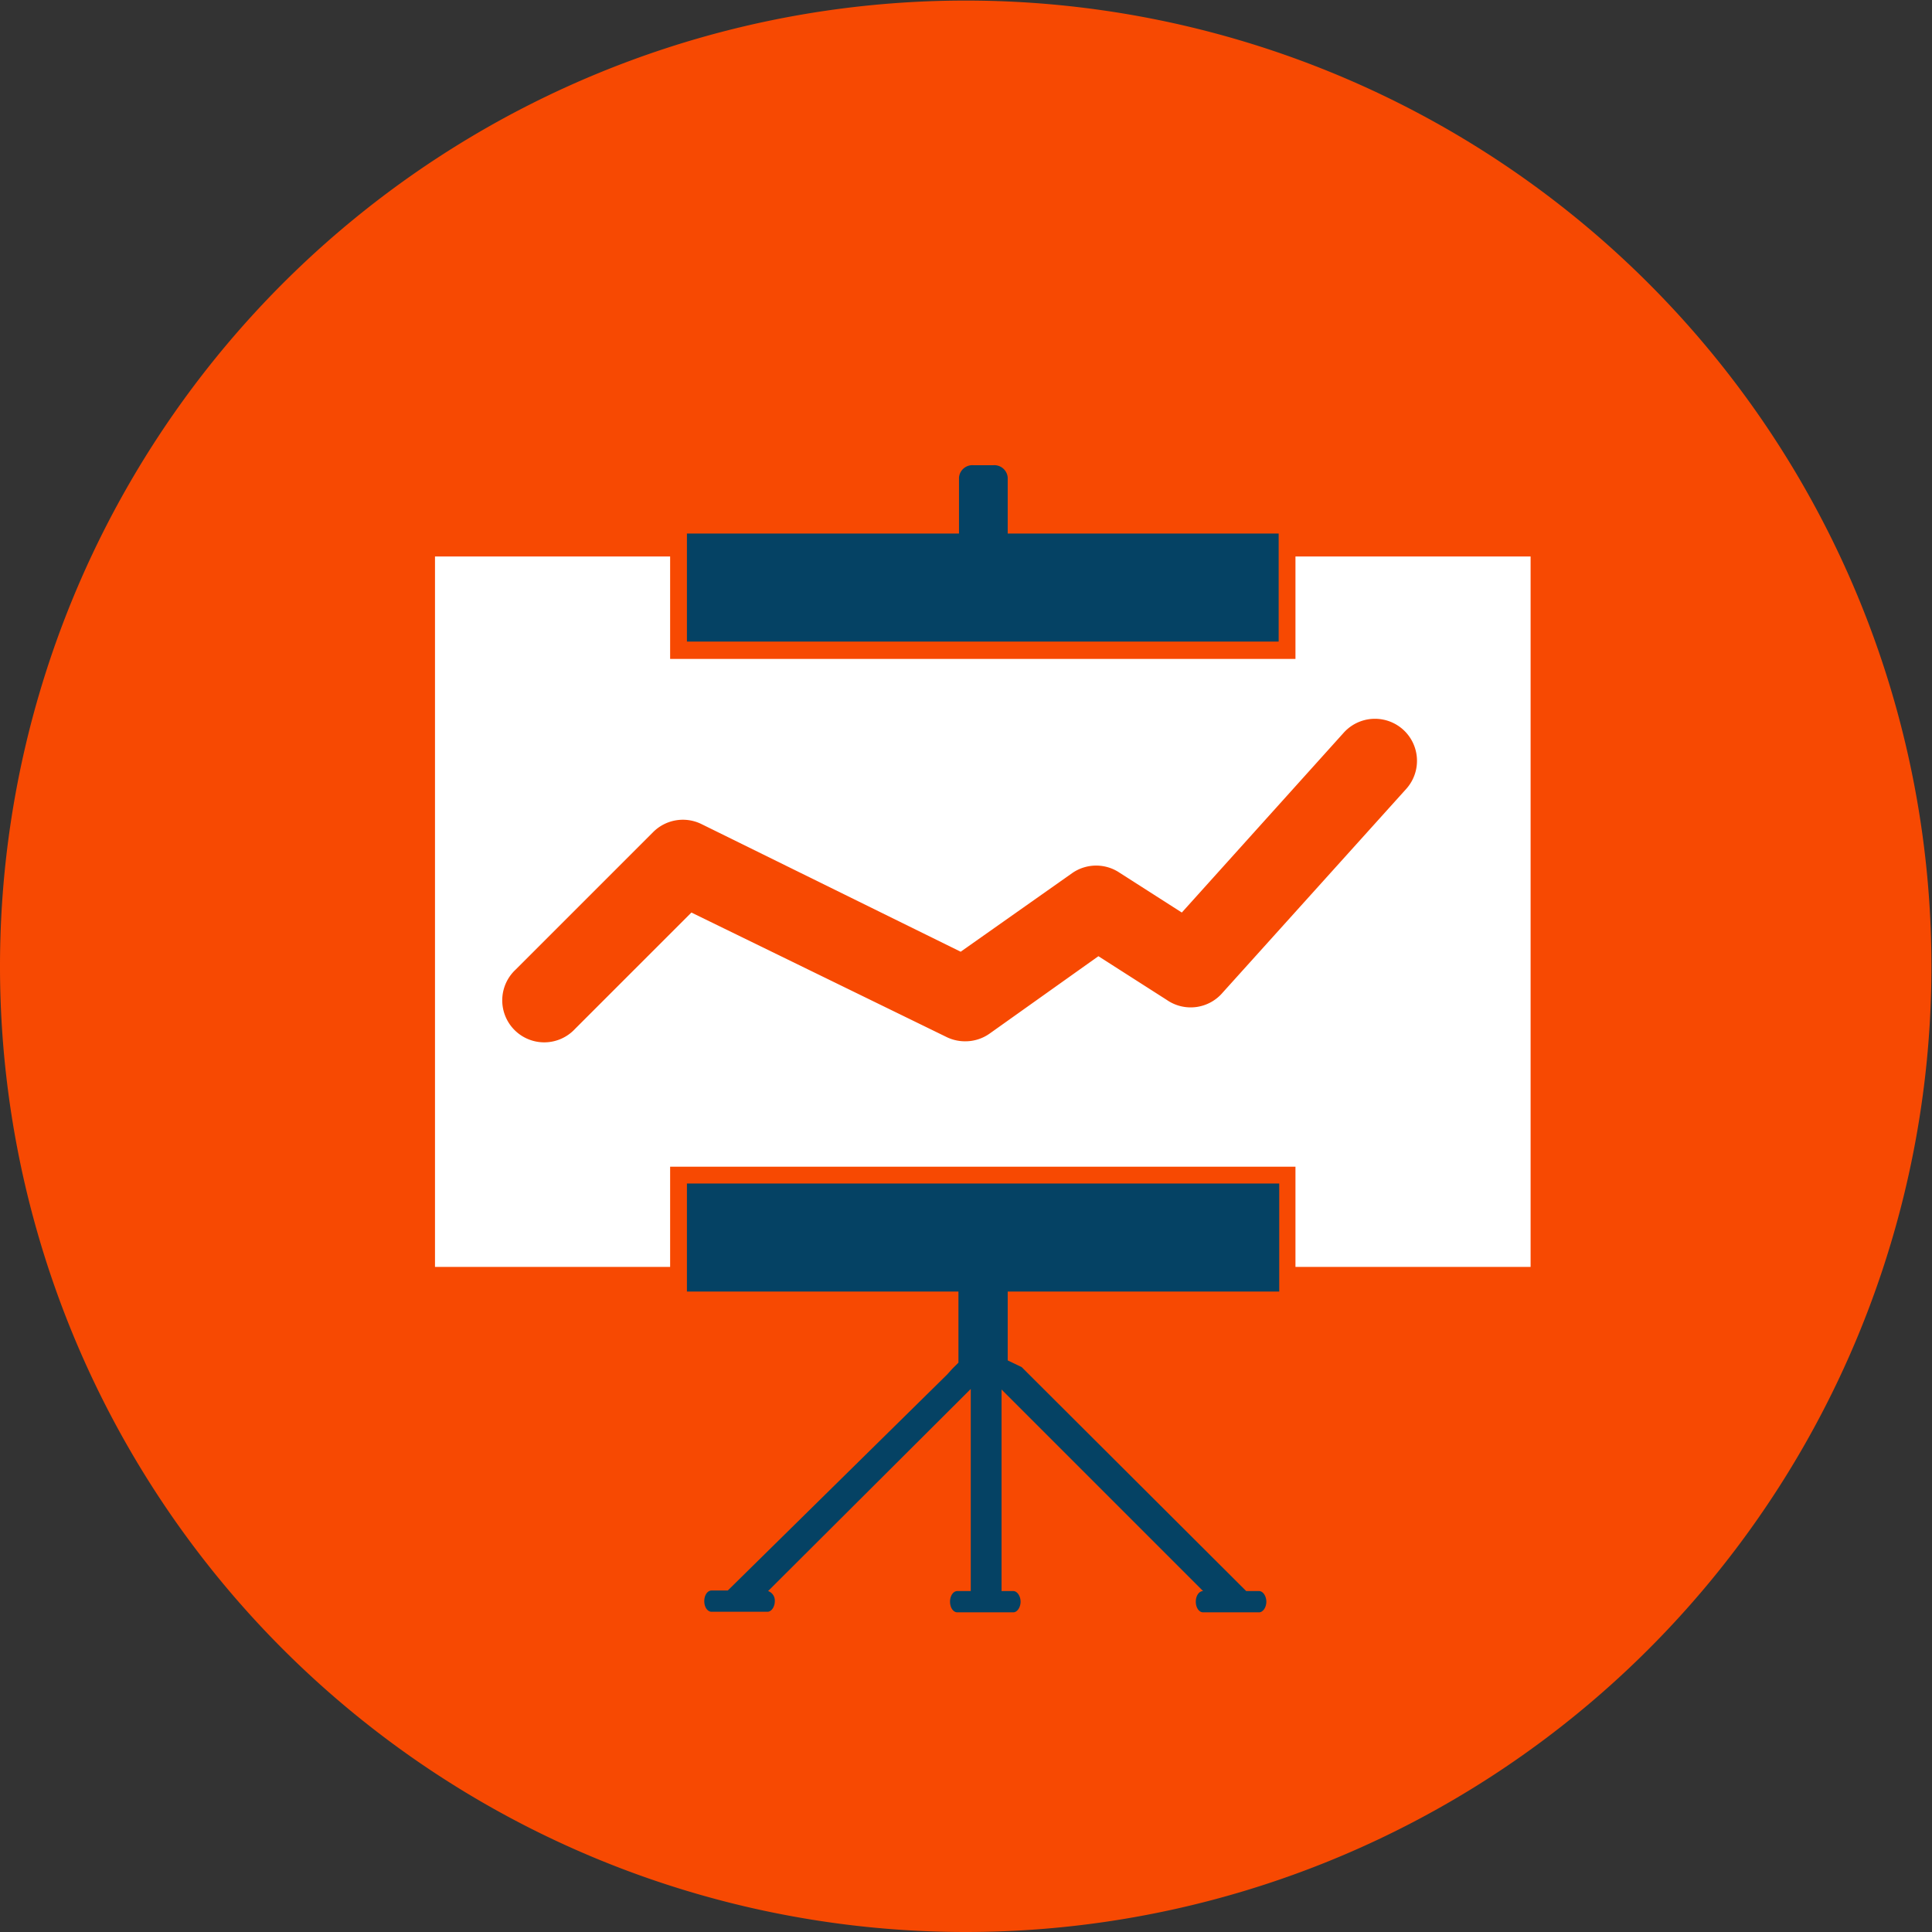
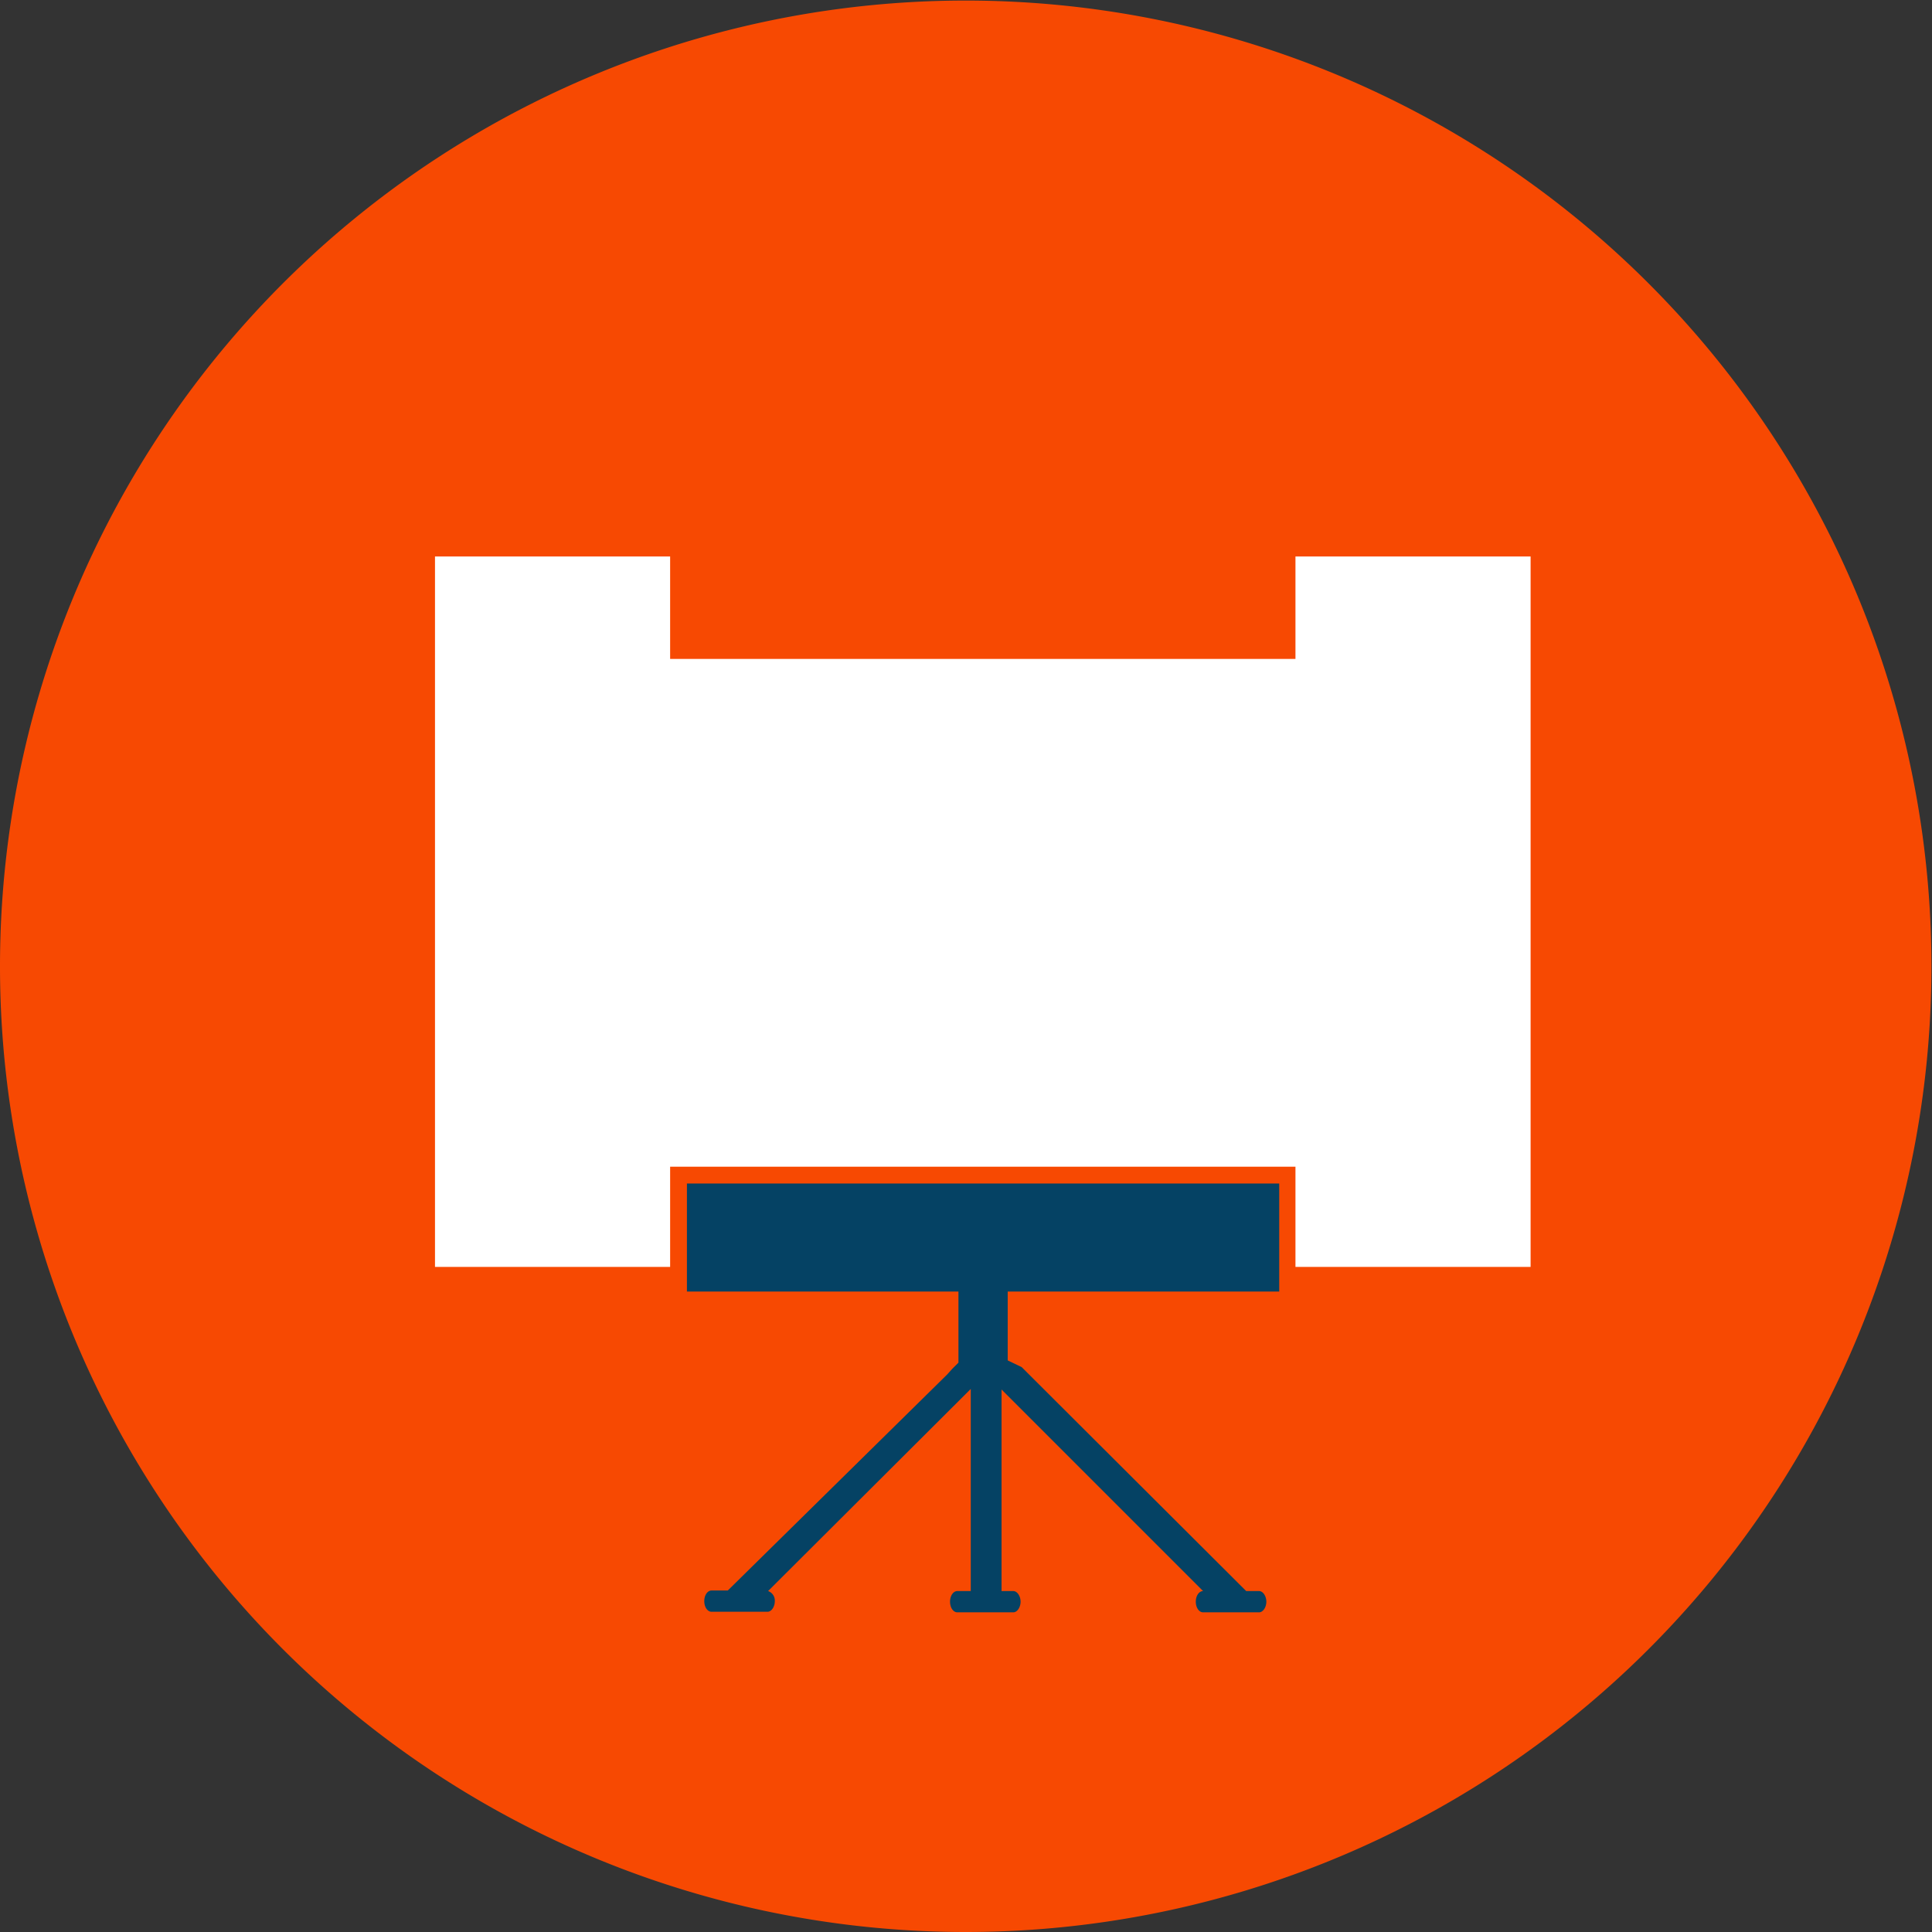
<svg xmlns="http://www.w3.org/2000/svg" viewBox="0 0 34.51 34.51">
  <rect x="0" y="0" width="34.51" height="34.51" fill="#333333" stroke="none" />
  <defs>
    <style>
      .a {
        fill: #f74902;
      }

      .b {
        fill: #fff;
      }

      .c {
        fill: #054264;
      }
    </style>
  </defs>
  <title>chart</title>
  <g>
    <path class="a" d="M17.25,34.51A17.25,17.25,0,1,0,0,17.25,17.25,17.25,0,0,0,17.25,34.51" />
    <polygon class="b" points="23.14 9.94 23.14 11.77 11.97 11.77 11.97 9.94 7.77 9.94 7.77 22.63 11.97 22.63 11.97 20.84 23.14 20.84 23.14 22.63 27.34 22.63 27.34 9.94 23.14 9.94" />
-     <path class="c" d="M18,11.46h4.84V9.53H18v-1a.24.24,0,0,0-.26-.22h-.35a.24.24,0,0,0-.26.22v1H12.27v1.93H18Z" />
    <path class="c" d="M17.12,21.14H12.27v1.93h4.85v1.27l-.11.11-.09.1L13,28.41l0,0h-.29c-.07,0-.13.08-.13.19s.06.19.13.19h1c.07,0,.13-.09.13-.19a.18.18,0,0,0-.12-.18l3.62-3.61h0v3.61H17.1c-.07,0-.13.08-.13.19s.06.19.13.19h1c.07,0,.13-.09.13-.19s-.06-.19-.13-.19h-.21v-3.6l3.6,3.6h0c-.07,0-.13.08-.13.19s.06.19.13.19h1c.07,0,.13-.09.13-.19s-.06-.19-.13-.19h-.23l0,0-3.91-3.9-.1-.1L18,24.3V23.07h4.85V21.14H17.12Z" />
-     <path class="a" d="M17.23,18.6a.75.75,0,0,1-.33-.08L12.35,16.3l-2.08,2.08a.75.75,0,1,1-1.06-1.06l2.46-2.46a.75.75,0,0,1,.86-.14L17.16,17l2-1.41a.75.75,0,0,1,.84,0l1.11.71L24,13.09a.75.75,0,0,1,1.12,1l-3.28,3.64a.75.75,0,0,1-1,.13l-1.22-.78-1.94,1.38A.75.75,0,0,1,17.23,18.6Z" />
  </g>
</svg>